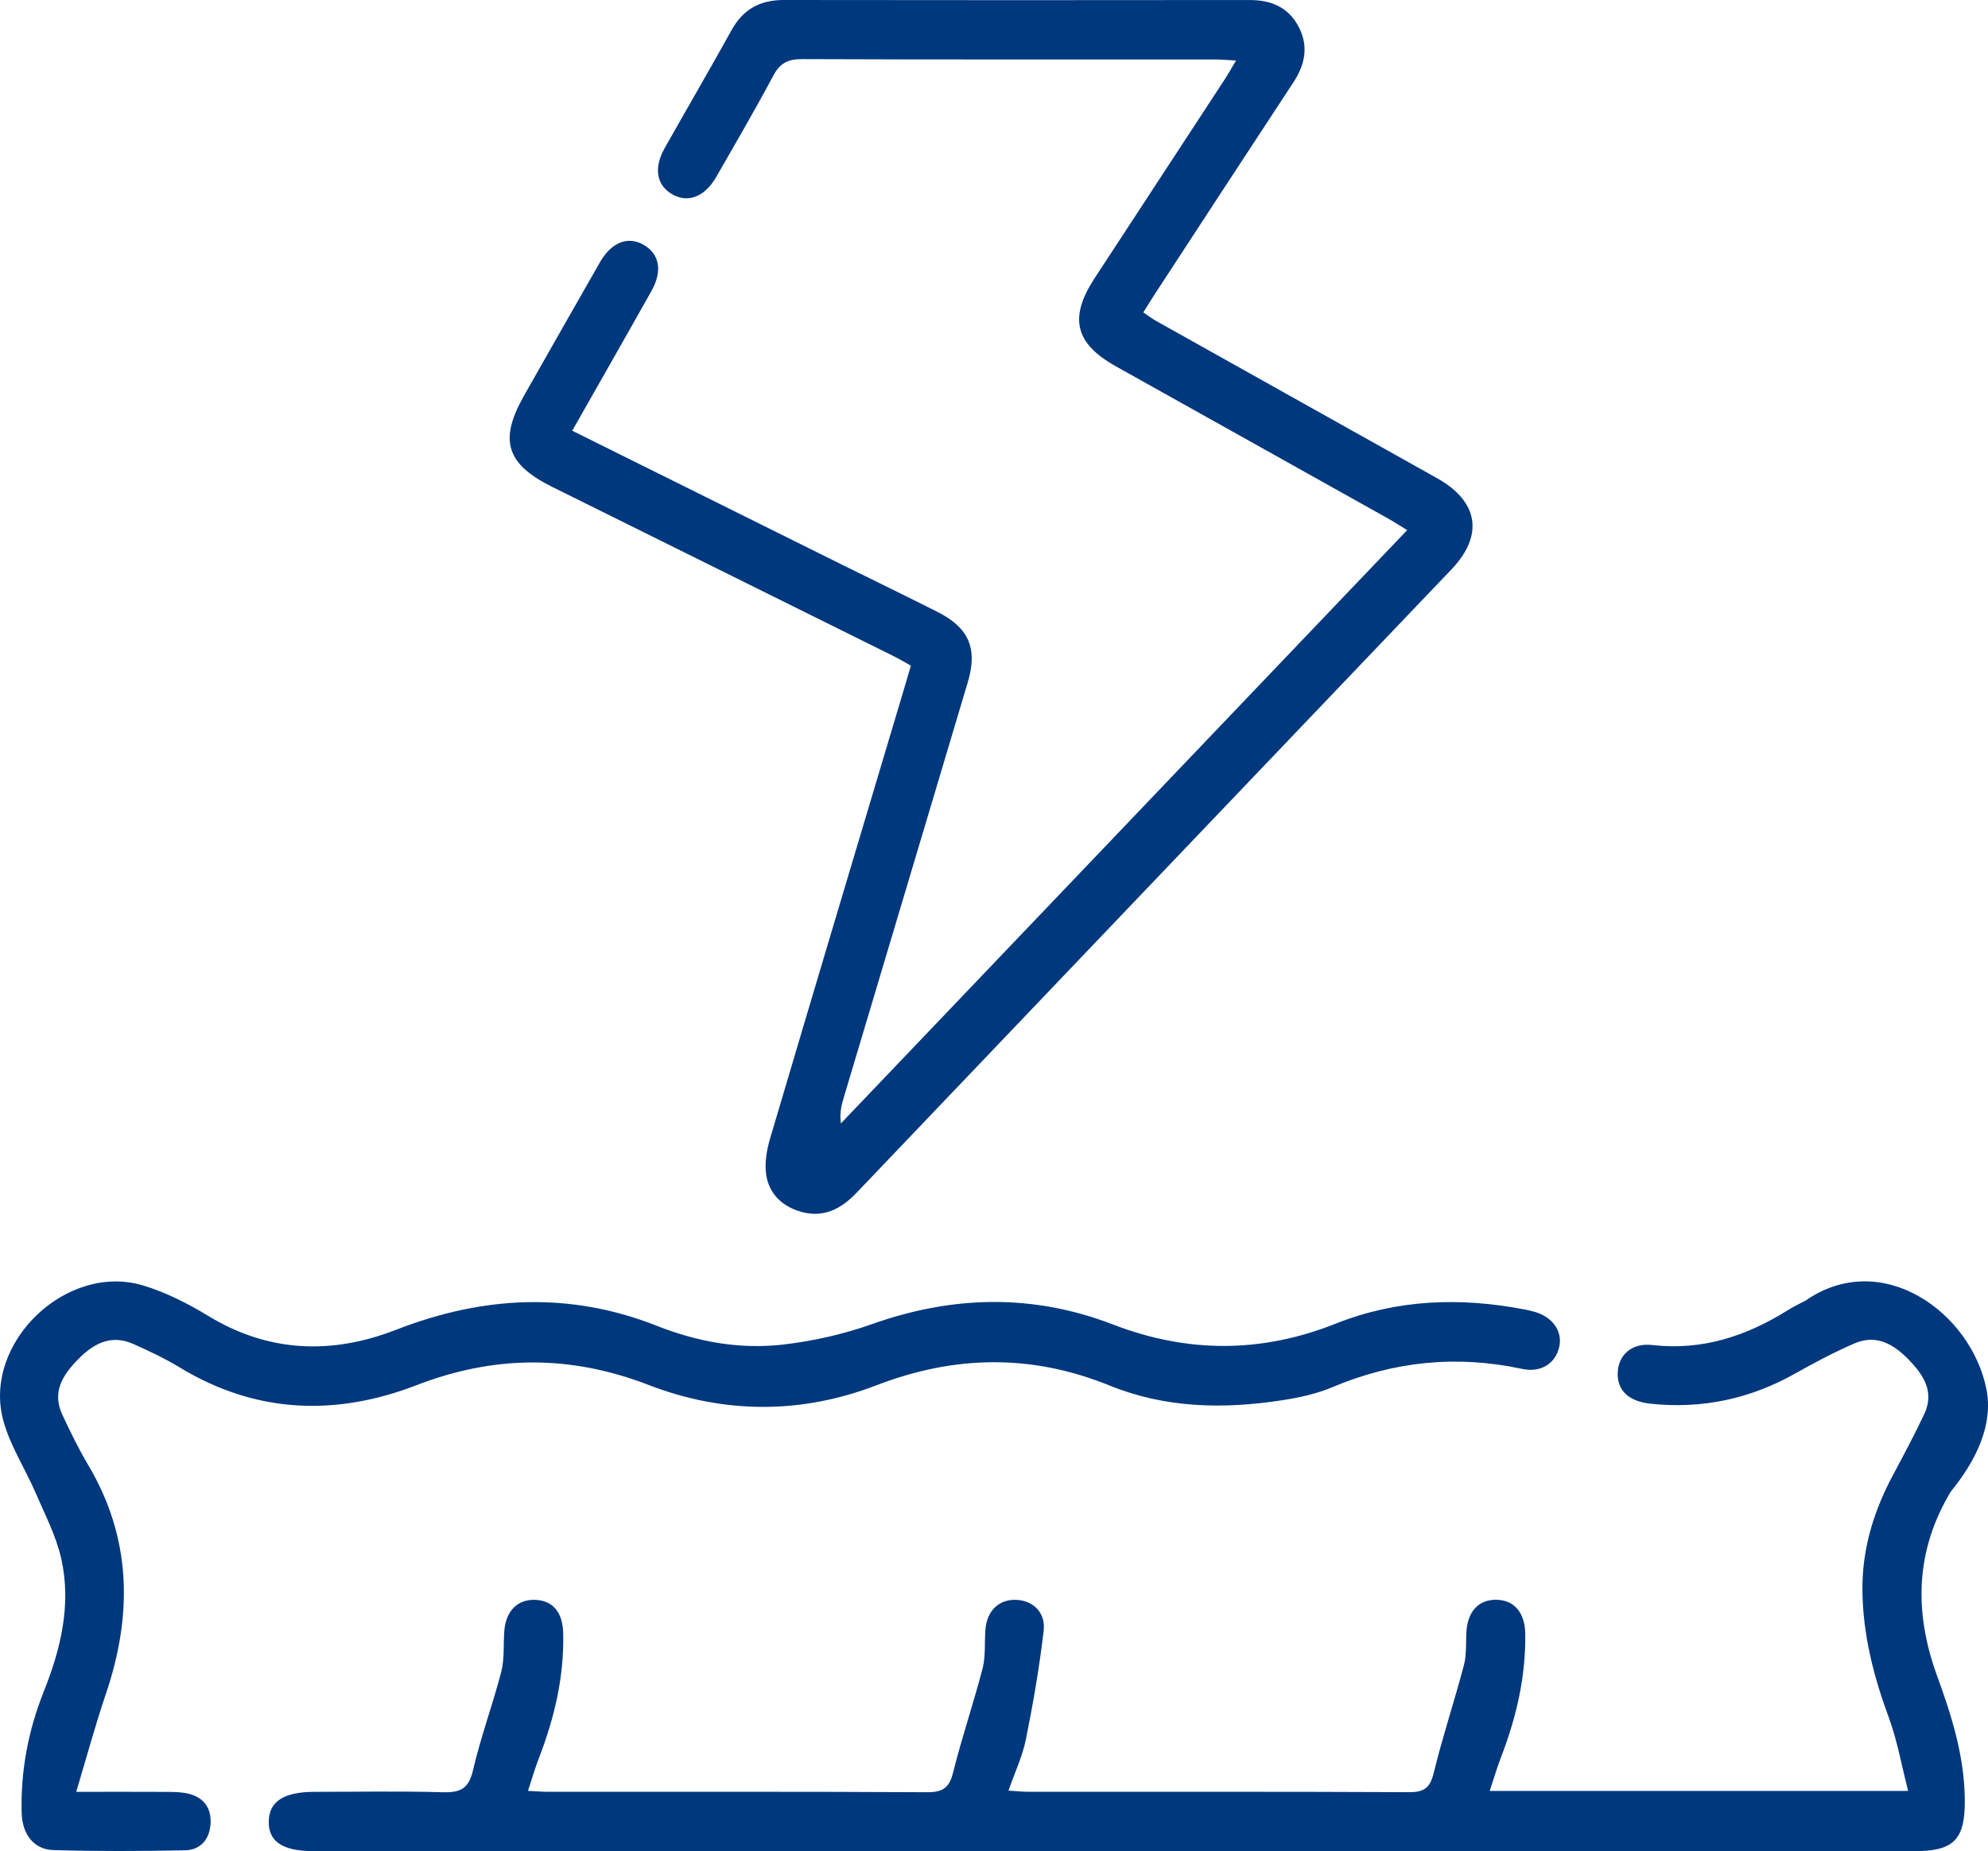
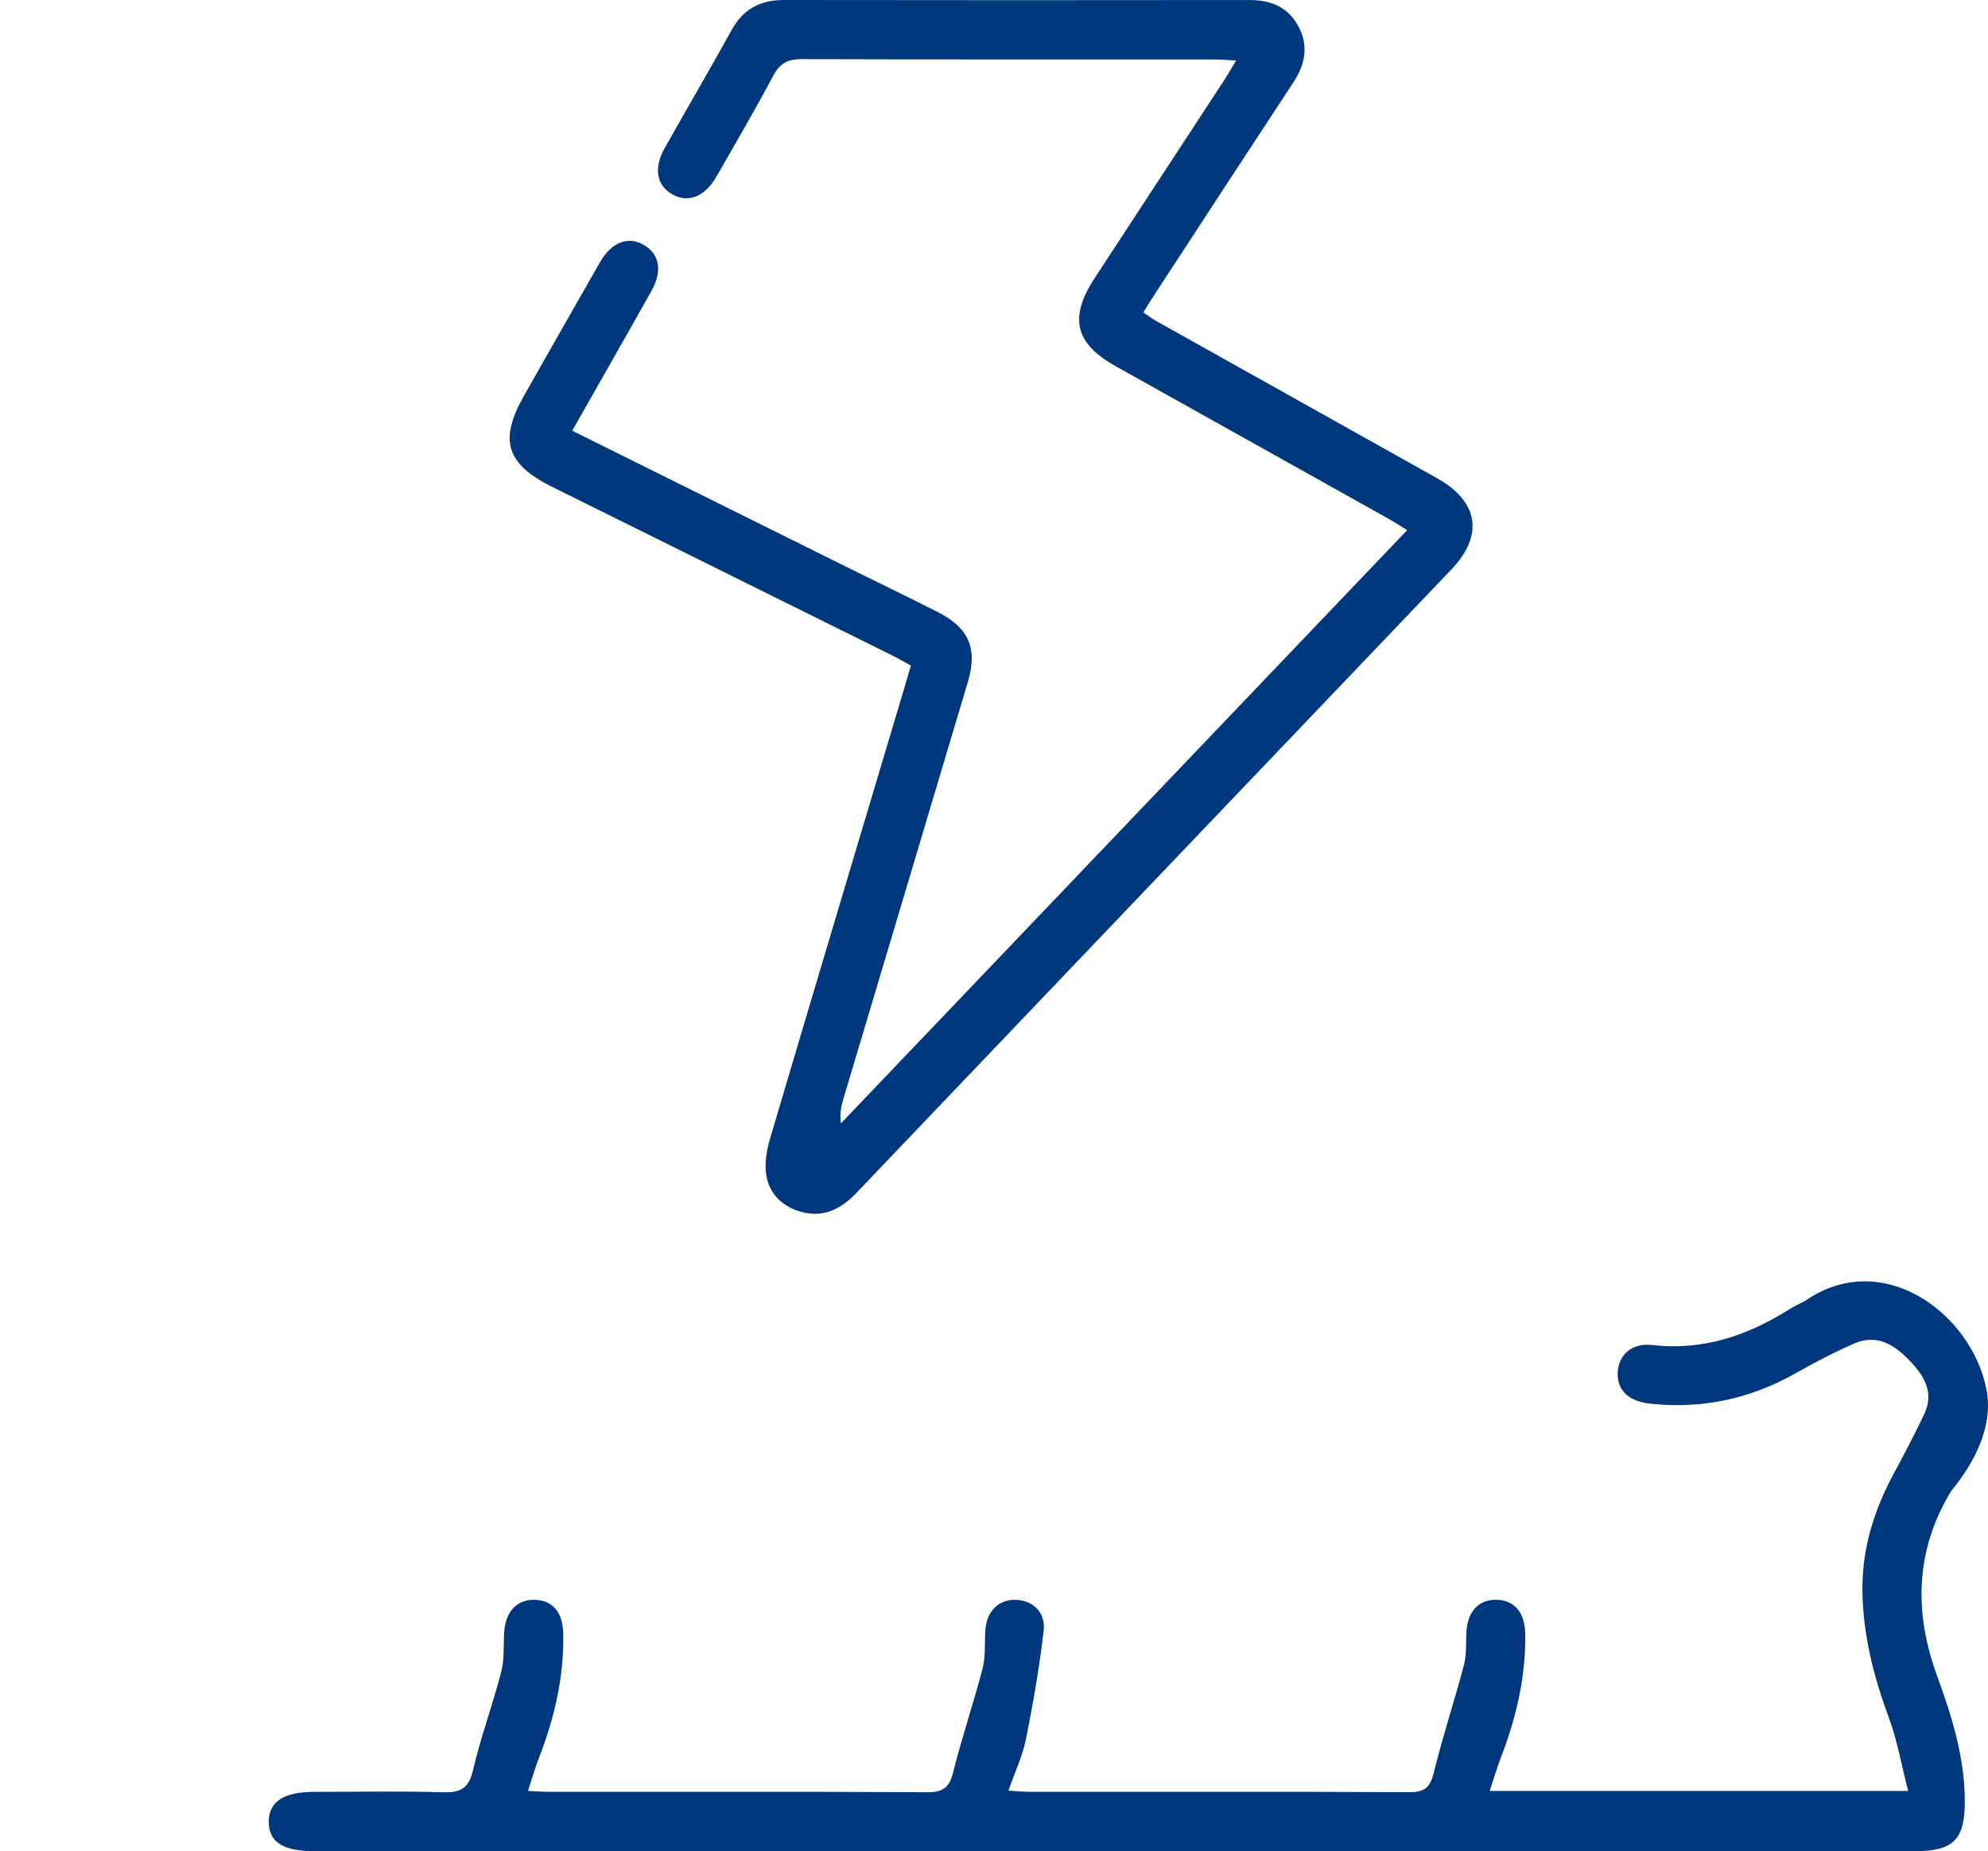
<svg xmlns="http://www.w3.org/2000/svg" width="71.884" height="66.945" viewBox="0 0 71.884 66.945">
-   <path d="m70.045,60.609c.531,1.457.989,2.916,1,4.488.01,1.415-.384,1.847-1.808,1.847-12.303.001-24.605,0-36.908,0-6.993,0-13.987,0-20.98,0-1.126,0-1.643-.342-1.631-1.075.012-.724.544-1.069,1.659-1.07,1.544,0,3.088-.03,4.631.015.631.018.941-.124,1.096-.797.277-1.201.712-2.365,1.021-3.56.12-.466.074-.975.109-1.464.053-.741.492-1.175,1.146-1.136.626.036.968.462.985,1.207.036,1.568-.316,3.059-.877,4.511-.142.366-.25.745-.397,1.19.295.013.52.033.745.033,4.561.001,9.122-.01,13.682.015.569.003.807-.154.946-.715.314-1.265.74-2.502,1.066-3.765.115-.444.065-.929.101-1.395.053-.69.494-1.111,1.123-1.082.602.027,1.062.457.984,1.12-.154,1.314-.38,2.622-.641,3.919-.123.609-.398,1.188-.631,1.86.29.018.511.042.731.042,4.584.002,9.169-.008,13.753.014.544.002.759-.153.891-.692.32-1.311.748-2.596,1.093-3.901.099-.377.068-.79.089-1.186.039-.756.446-1.195,1.097-1.179.643.017,1.022.472,1.032,1.24.02,1.542-.321,3.012-.873,4.443-.149.387-.265.786-.413,1.231h15.131c-.24-.933-.392-1.819-.698-2.65-.547-1.482-.933-2.98-.955-4.57-.021-1.516.406-2.9,1.113-4.22.386-.72.769-1.443,1.119-2.181.372-.784.006-1.39-.531-1.947-.556-.578-1.183-.966-1.994-.614-.727.316-1.432.687-2.122,1.077-1.641.928-3.387,1.301-5.262,1.099-.763-.083-1.194-.472-1.172-1.114.022-.642.5-1.092,1.25-1.006,1.816.208,3.414-.328,4.92-1.271.198-.124.409-.226.617-.332,2.76-1.919,5.997.424,6.547,3.207.25,1.265-.359,2.557-1.288,3.693-1.299,2.159-1.33,4.384-.496,6.671ZM19.974,17.611c4.101,2.035,8.203,4.065,12.304,6.1.222.11.436.238.659.361-.083.283-.147.505-.214.727-1.629,5.458-3.263,10.916-4.879,16.378-.122.413-.2.879-.14,1.297.102.706.593,1.164,1.274,1.352.809.222,1.439-.108,2-.697,7.164-7.516,14.337-15.023,21.504-22.536,1.181-1.239.981-2.46-.521-3.301-3.384-1.894-6.769-3.787-10.152-5.683-.154-.086-.294-.196-.468-.312.164-.261.296-.478.435-.69,1.662-2.543,3.321-5.089,4.991-7.627.435-.661.56-1.339.173-2.045C46.567.25,45.945,0,45.182.001,39.569.007,33.957.009,28.344,0c-.855-.001-1.47.328-1.888,1.084-.792,1.43-1.617,2.843-2.42,4.268-.402.714-.301,1.331.248,1.661.573.345,1.195.117,1.613-.612.698-1.216,1.405-2.427,2.064-3.664.243-.456.533-.601,1.042-.599,4.981.02,9.963.011,14.944.013.221,0,.442.022.747.038-.166.277-.276.477-.4.667-1.573,2.406-3.15,4.81-4.722,7.217-.925,1.417-.699,2.349.767,3.169,3.282,1.837,6.566,3.671,9.849,5.507.215.121.421.256.694.422-6.864,7.192-13.669,14.323-20.475,21.455-.054-.358.016-.643.099-.924,1.496-5.011,2.996-10.021,4.489-15.033.363-1.218.039-1.967-1.092-2.538-1.167-.59-2.345-1.158-3.517-1.74-3.199-1.587-6.398-3.177-9.695-4.815.982-1.73,1.931-3.39,2.867-5.058.4-.711.291-1.321-.263-1.651-.579-.346-1.179-.12-1.605.624-.917,1.602-1.828,3.207-2.739,4.812-.917,1.614-.652,2.477,1.024,3.309Zm-13.159,47.255c-.246-.06-.509-.063-.765-.065-1.003-.006-2.006-.002-3.294-.002.383-1.275.689-2.413,1.068-3.527.973-2.866.945-5.637-.641-8.303-.345-.581-.641-1.193-.928-1.805-.383-.818.006-1.433.564-2.002.566-.578,1.198-.918,2.006-.558.575.256,1.148.529,1.685.854,2.748,1.666,5.636,1.761,8.554.634,2.824-1.091,5.57-1.096,8.393-.006,2.716,1.05,5.516,1.057,8.228.013,2.851-1.097,5.625-1.138,8.455.013,2.001.813,4.103.851,6.212.527.619-.095,1.251-.231,1.825-.474,2.226-.939,4.5-1.169,6.862-.661.686.147,1.21-.201,1.342-.799.121-.548-.222-1.056-.852-1.253-.133-.042-.271-.072-.408-.099-2.321-.446-4.609-.367-6.824.515-2.689,1.07-5.357,1.07-8.059.028-2.888-1.113-5.785-1.048-8.701-.013-1.022.363-2.109.61-3.186.737-1.573.187-3.107-.084-4.599-.674-3.152-1.244-6.288-1.081-9.428.143-2.32.903-4.604.831-6.797-.503-.732-.445-1.522-.847-2.337-1.095-2.782-.849-5.831,2.075-5.071,4.879.246.908.788,1.734,1.166,2.61.34.789.749,1.571.933,2.4.366,1.651-.02,3.249-.635,4.791-.562,1.409-.838,2.867-.8,4.382.019.77.434,1.33,1.142,1.352,1.588.048,3.179.04,4.768.008.566-.011.888-.405.921-.967.032-.561-.246-.945-.798-1.08Z" style="fill:#00387d; stroke-width:0px;" />
+   <path d="m70.045,60.609c.531,1.457.989,2.916,1,4.488.01,1.415-.384,1.847-1.808,1.847-12.303.001-24.605,0-36.908,0-6.993,0-13.987,0-20.98,0-1.126,0-1.643-.342-1.631-1.075.012-.724.544-1.069,1.659-1.07,1.544,0,3.088-.03,4.631.015.631.018.941-.124,1.096-.797.277-1.201.712-2.365,1.021-3.56.12-.466.074-.975.109-1.464.053-.741.492-1.175,1.146-1.136.626.036.968.462.985,1.207.036,1.568-.316,3.059-.877,4.511-.142.366-.25.745-.397,1.19.295.013.52.033.745.033,4.561.001,9.122-.01,13.682.015.569.003.807-.154.946-.715.314-1.265.74-2.502,1.066-3.765.115-.444.065-.929.101-1.395.053-.69.494-1.111,1.123-1.082.602.027,1.062.457.984,1.12-.154,1.314-.38,2.622-.641,3.919-.123.609-.398,1.188-.631,1.86.29.018.511.042.731.042,4.584.002,9.169-.008,13.753.014.544.002.759-.153.891-.692.32-1.311.748-2.596,1.093-3.901.099-.377.068-.79.089-1.186.039-.756.446-1.195,1.097-1.179.643.017,1.022.472,1.032,1.24.02,1.542-.321,3.012-.873,4.443-.149.387-.265.786-.413,1.231h15.131c-.24-.933-.392-1.819-.698-2.65-.547-1.482-.933-2.98-.955-4.57-.021-1.516.406-2.9,1.113-4.22.386-.72.769-1.443,1.119-2.181.372-.784.006-1.39-.531-1.947-.556-.578-1.183-.966-1.994-.614-.727.316-1.432.687-2.122,1.077-1.641.928-3.387,1.301-5.262,1.099-.763-.083-1.194-.472-1.172-1.114.022-.642.5-1.092,1.25-1.006,1.816.208,3.414-.328,4.92-1.271.198-.124.409-.226.617-.332,2.76-1.919,5.997.424,6.547,3.207.25,1.265-.359,2.557-1.288,3.693-1.299,2.159-1.33,4.384-.496,6.671ZM19.974,17.611c4.101,2.035,8.203,4.065,12.304,6.1.222.11.436.238.659.361-.083.283-.147.505-.214.727-1.629,5.458-3.263,10.916-4.879,16.378-.122.413-.2.879-.14,1.297.102.706.593,1.164,1.274,1.352.809.222,1.439-.108,2-.697,7.164-7.516,14.337-15.023,21.504-22.536,1.181-1.239.981-2.46-.521-3.301-3.384-1.894-6.769-3.787-10.152-5.683-.154-.086-.294-.196-.468-.312.164-.261.296-.478.435-.69,1.662-2.543,3.321-5.089,4.991-7.627.435-.661.56-1.339.173-2.045C46.567.25,45.945,0,45.182.001,39.569.007,33.957.009,28.344,0c-.855-.001-1.47.328-1.888,1.084-.792,1.43-1.617,2.843-2.42,4.268-.402.714-.301,1.331.248,1.661.573.345,1.195.117,1.613-.612.698-1.216,1.405-2.427,2.064-3.664.243-.456.533-.601,1.042-.599,4.981.02,9.963.011,14.944.013.221,0,.442.022.747.038-.166.277-.276.477-.4.667-1.573,2.406-3.15,4.81-4.722,7.217-.925,1.417-.699,2.349.767,3.169,3.282,1.837,6.566,3.671,9.849,5.507.215.121.421.256.694.422-6.864,7.192-13.669,14.323-20.475,21.455-.054-.358.016-.643.099-.924,1.496-5.011,2.996-10.021,4.489-15.033.363-1.218.039-1.967-1.092-2.538-1.167-.59-2.345-1.158-3.517-1.74-3.199-1.587-6.398-3.177-9.695-4.815.982-1.73,1.931-3.39,2.867-5.058.4-.711.291-1.321-.263-1.651-.579-.346-1.179-.12-1.605.624-.917,1.602-1.828,3.207-2.739,4.812-.917,1.614-.652,2.477,1.024,3.309Zm-13.159,47.255Z" style="fill:#00387d; stroke-width:0px;" />
</svg>